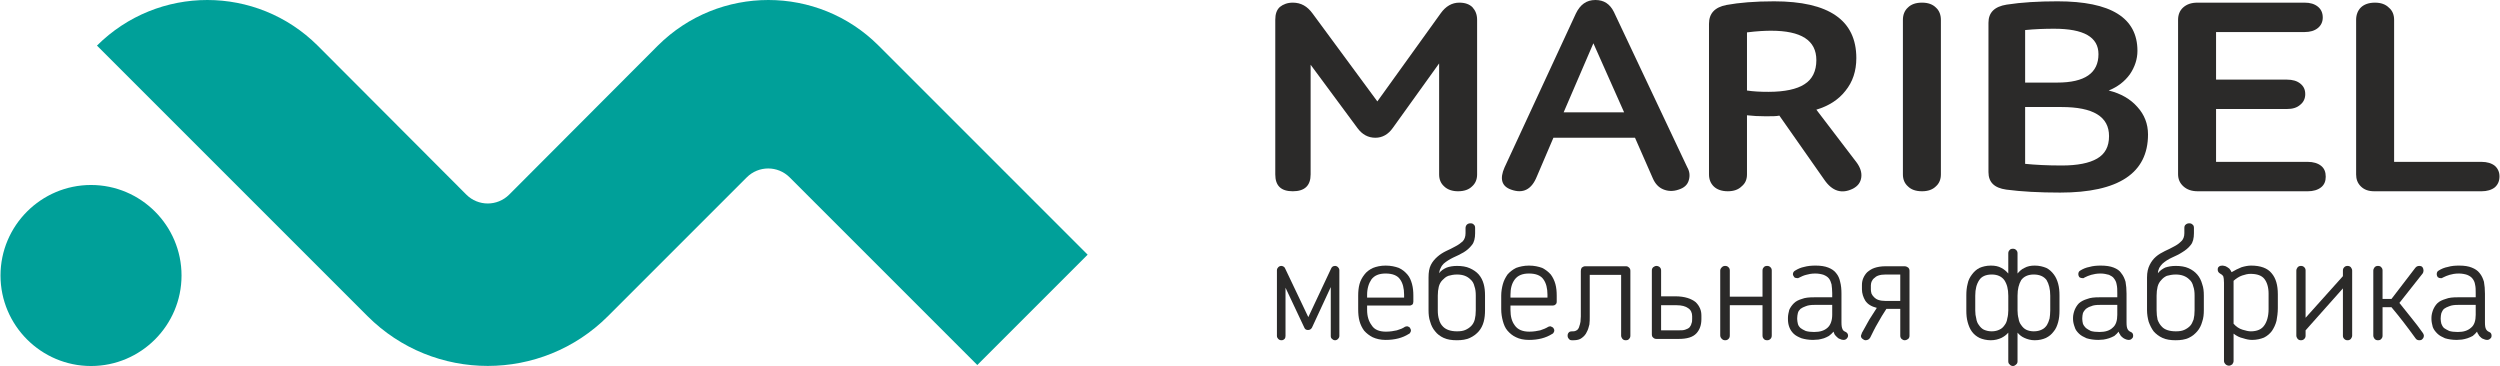
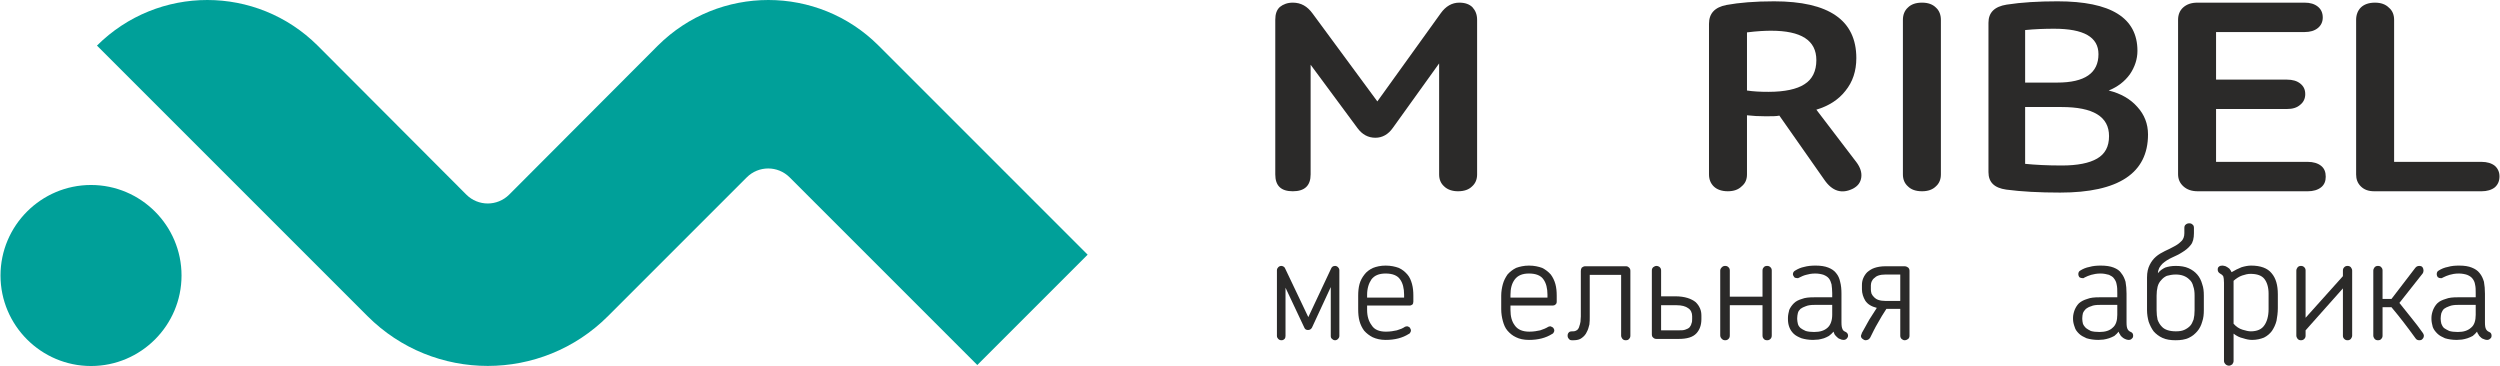
<svg xmlns="http://www.w3.org/2000/svg" xml:space="preserve" width="82.32mm" height="12.052mm" version="1.1" style="shape-rendering:geometricPrecision; text-rendering:geometricPrecision; image-rendering:optimizeQuality; fill-rule:evenodd; clip-rule:evenodd" viewBox="0 0 7565 1108">
  <defs>
    <style type="text/css">
   
    .fil1 {fill:#2B2A29;fill-rule:nonzero}
    .fil0 {fill:#00A099;fill-rule:nonzero}
   
  </style>
  </defs>
  <g id="Слой_x0020_1">
    <path class="fil0" d="M3291 771l-633 -633c-184,-184 -483,-184 -668,0l-450 451c-36,36 -94,36 -130,0l-450 -451c-185,-184 -483,-184 -668,0l0 0 819 819c201,201 527,201 728,0l420 -420c36,-36 94,-36 130,0l568 568 334 -334z" />
    <path class="fil0" d="M548 834c0,-151 -123,-274 -274,-274 -151,0 -274,123 -274,274 0,151 123,274 274,274 151,0 274,-123 274,-274z" />
    <path class="fil1" d="M4168 307l192 -267c15,-21 34,-32 56,-32 18,0 31,5 40,14 9,10 14,22 14,38l0 468c0,15 -5,27 -15,36 -10,10 -24,15 -43,15 -17,0 -32,-5 -42,-15 -10,-9 -15,-21 -15,-36l0 -336 -140 195c-14,20 -32,30 -53,30 -22,0 -40,-10 -54,-29l-142 -192 0 332c0,34 -18,51 -54,51 -36,0 -53,-17 -53,-51l0 -468c0,-17 4,-30 14,-39 10,-8 23,-13 39,-13 25,0 44,11 60,33l196 266z" />
-     <path class="fil1" d="M4948 417l-247 0 -50 117c-16,40 -42,53 -78,40 -29,-10 -35,-33 -20,-67l216 -466c13,-27 32,-41 59,-41 26,0 44,12 56,36l222 470c7,12 9,25 5,39 -4,15 -15,24 -31,29 -17,6 -33,5 -47,-1 -14,-6 -24,-17 -31,-33l-54 -123zm-216 -77l183 0 -93 -209 -90 209z" />
    <path class="fil1" d="M5172 72c0,-31 17,-50 53,-57 38,-7 86,-11 144,-11 166,0 249,57 249,172 0,39 -11,72 -33,99 -21,27 -51,46 -88,57l122 160c11,15 16,30 14,45 -2,15 -10,26 -25,34 -34,17 -63,8 -87,-27l-136 -194c-9,2 -22,2 -42,2 -20,0 -39,-1 -56,-3l0 179c0,15 -5,27 -16,36 -10,10 -24,15 -42,15 -18,0 -33,-5 -43,-15 -9,-9 -14,-21 -14,-36l0 -456zm289 183c24,-15 36,-40 36,-73 0,-60 -46,-89 -137,-89 -17,0 -41,1 -73,5l0 176c20,3 41,4 65,4 49,0 86,-8 109,-23z" />
    <path class="fil1" d="M5759 60c0,-15 5,-28 15,-37 10,-10 24,-15 43,-15 18,0 32,5 42,15 10,9 15,22 15,37l0 468c0,15 -5,27 -15,36 -10,10 -24,15 -42,15 -19,0 -33,-5 -43,-15 -10,-9 -15,-21 -15,-36l0 -468z" />
    <path class="fil1" d="M6018 69c0,-31 18,-49 55,-55 45,-7 97,-10 154,-10 162,0 242,50 242,150 0,25 -8,49 -23,71 -16,22 -37,38 -64,49 37,9 66,26 87,50 21,23 32,51 32,83 0,117 -89,176 -266,176 -63,0 -118,-3 -163,-9 -36,-5 -54,-22 -54,-53l0 -452zm111 22l0 159 97 0c84,0 125,-29 125,-86 0,-52 -45,-77 -134,-77 -28,0 -58,1 -88,4zm0 233l0 172c30,3 67,5 111,5 47,0 83,-7 107,-21 24,-14 36,-36 36,-68 0,-59 -48,-88 -144,-88l-110 0z" />
    <path class="fil1" d="M6592 60c0,-15 5,-28 15,-37 11,-10 25,-15 44,-15l324 0c17,0 30,4 40,12 10,8 15,19 15,33 0,13 -5,24 -15,32 -10,8 -23,12 -40,12l-268 0 0 144 214 0c18,0 31,4 41,12 10,8 15,18 15,32 0,13 -5,24 -15,32 -10,9 -23,13 -41,13l-214 0 0 160 278 0c16,0 30,4 40,12 10,8 14,19 14,33 0,13 -4,24 -14,32 -10,8 -24,12 -40,12l-333 0c-19,0 -33,-5 -44,-15 -11,-10 -16,-22 -16,-37l0 -467z" />
    <path class="fil1" d="M7186 579c-18,0 -31,-5 -41,-15 -10,-10 -14,-22 -14,-36l0 -468c0,-15 5,-28 14,-37 10,-10 25,-15 43,-15 18,0 32,5 42,15 11,9 16,22 16,37l0 430 265 0c16,0 30,4 40,12 9,8 14,19 14,32 0,14 -5,25 -14,33 -10,8 -24,12 -40,12l-325 0z" />
    <path class="fil1" d="M4053 1017c0,4 -2,7 -4,9 -3,3 -6,4 -9,4 -3,0 -6,-1 -9,-4 -3,-2 -4,-5 -4,-9l0 -148 -57 123c-3,5 -7,7 -12,7 -5,0 -9,-2 -11,-7l-57 -121 0 146c0,4 -1,7 -3,9 -3,3 -6,4 -9,4 -4,0 -7,-1 -10,-4 -2,-2 -4,-5 -4,-9l0 -199c0,-4 2,-7 4,-9 3,-3 6,-4 10,-4 2,0 4,1 6,2 2,1 4,3 5,6l70 147 69 -147c2,-5 6,-8 12,-8 3,0 6,1 9,4 2,2 4,5 4,9l0 199z" />
    <path class="fil1" d="M4277 913c0,4 -1,7 -3,9 -3,2 -5,3 -9,3l-128 0 0 13c0,20 5,35 14,47 8,13 23,19 43,19 13,0 24,-2 33,-4 10,-3 18,-6 25,-11 3,-1 7,-2 10,0 3,1 5,3 6,6 2,3 2,6 1,9 -1,3 -3,6 -6,7 -19,12 -42,18 -70,18 -15,0 -28,-3 -39,-8 -10,-5 -19,-12 -26,-20 -6,-8 -11,-18 -14,-29 -3,-11 -4,-23 -4,-36l0 -41c0,-12 1,-24 4,-35 3,-11 8,-20 15,-29 6,-8 15,-15 26,-20 10,-4 23,-7 38,-7 16,0 29,3 40,7 11,5 19,12 26,20 7,8 11,18 14,29 3,11 4,23 4,35l0 18zm-28 -21c0,-19 -4,-35 -12,-46 -8,-12 -23,-18 -44,-18 -20,0 -34,6 -43,18 -8,12 -13,27 -13,47l0 8 112 0 0 -9z" />
-     <path class="fil1" d="M4409 1030c-16,0 -29,-2 -40,-7 -11,-5 -20,-12 -26,-20 -7,-8 -12,-18 -15,-29 -4,-11 -5,-23 -5,-35l0 -99c0,-16 2,-28 7,-38 5,-10 12,-18 20,-25 8,-7 16,-12 26,-17 9,-4 19,-9 28,-14 8,-4 15,-9 22,-15 6,-6 9,-15 9,-25l0 -16c0,-4 2,-8 4,-10 3,-3 7,-4 11,-4 4,0 8,1 10,4 3,2 4,6 4,10l0 16c0,15 -3,28 -10,36 -7,9 -15,16 -25,22 -10,6 -21,11 -32,16 -10,5 -20,11 -28,18 -4,4 -7,8 -9,13 -3,5 -4,10 -5,16 6,-8 14,-13 23,-17 8,-3 19,-5 31,-5 15,0 28,2 39,7 11,5 20,11 27,19 7,8 12,18 15,29 3,11 4,22 4,35l0 44c0,12 -1,24 -4,35 -3,11 -8,21 -15,29 -7,8 -16,15 -27,20 -11,5 -24,7 -39,7zm57 -135c0,-11 -1,-20 -4,-28 -2,-9 -6,-16 -12,-21 -10,-10 -23,-15 -41,-15 -10,0 -19,2 -26,4 -8,3 -13,8 -18,13 -5,5 -9,12 -11,20 -2,8 -3,17 -3,27l0 44c0,11 1,20 4,29 2,8 6,15 12,21 9,9 23,14 42,14 10,0 18,-1 25,-4 7,-3 13,-7 18,-12 5,-5 9,-12 11,-20 2,-8 3,-17 3,-28l0 -44z" />
    <path class="fil1" d="M4711 913c0,4 -1,7 -4,9 -2,2 -5,3 -8,3l-128 0 0 13c0,20 4,35 13,47 9,13 24,19 44,19 13,0 24,-2 33,-4 9,-3 17,-6 25,-11 3,-1 6,-2 9,0 3,1 6,3 7,6 2,3 2,6 1,9 -1,3 -3,6 -6,7 -19,12 -42,18 -70,18 -16,0 -29,-3 -39,-8 -11,-5 -19,-12 -26,-20 -7,-8 -11,-18 -14,-29 -3,-11 -5,-23 -5,-36l0 -41c0,-12 2,-24 5,-35 3,-11 8,-20 14,-29 7,-8 16,-15 26,-20 11,-4 24,-7 39,-7 16,0 29,3 40,7 10,5 19,12 26,20 6,8 11,18 14,29 3,11 4,23 4,35l0 18zm-28 -21c0,-19 -4,-35 -12,-46 -8,-12 -23,-18 -44,-18 -20,0 -34,6 -43,18 -9,12 -13,27 -13,47l0 8 112 0 0 -9z" />
    <path class="fil1" d="M4744 1016c0,-4 1,-7 4,-10 2,-2 5,-3 9,-3l4 0c5,0 9,-2 12,-4 3,-3 5,-6 6,-10 2,-5 3,-10 4,-15 0,-6 1,-11 1,-16l0 -138c0,-4 1,-7 3,-10 3,-2 6,-4 10,-4l124 0c4,0 7,2 9,4 3,3 4,6 4,10l0 196c0,4 -1,7 -4,10 -2,3 -6,4 -10,4 -4,0 -7,-1 -10,-4 -2,-3 -4,-6 -4,-10l0 -184 -95 0 0 127c0,7 0,15 -1,23 -2,8 -4,16 -8,23 -3,7 -8,13 -15,18 -6,5 -15,7 -25,7l-5 0c-4,0 -7,-1 -9,-4 -3,-3 -4,-6 -4,-10z" />
    <path class="fil1" d="M4999 819c0,-4 1,-7 4,-10 3,-2 6,-4 10,-4 4,0 8,2 10,4 3,3 4,6 4,10l0 78 43 0c15,0 27,2 37,5 10,3 19,8 25,13 6,6 10,12 13,19 3,7 4,14 4,22l0 10c0,18 -5,32 -15,43 -11,12 -29,17 -54,17l-67 0c-4,0 -7,-1 -10,-4 -3,-2 -4,-6 -4,-10l0 -193zm28 181l52 0c9,0 16,0 21,-2 6,-2 10,-4 13,-7 3,-4 5,-7 6,-12 2,-4 2,-9 2,-14l0 -8c0,-10 -4,-19 -12,-24 -8,-6 -20,-9 -35,-9l-47 0 0 76z" />
    <path class="fil1" d="M5362 1015c0,5 -1,8 -4,11 -3,3 -6,4 -10,4 -4,0 -8,-1 -10,-4 -3,-3 -4,-6 -4,-11l0 -91 -99 0 0 91c0,5 -1,8 -4,11 -3,3 -6,4 -10,4 -4,0 -7,-1 -10,-4 -3,-3 -5,-6 -5,-11l0 -196c0,-4 2,-7 5,-10 3,-3 6,-4 10,-4 4,0 7,1 10,4 3,3 4,6 4,10l0 79 99 0 0 -79c0,-4 1,-7 4,-10 2,-3 6,-4 10,-4 4,0 7,1 10,4 3,3 4,6 4,10l0 196z" />
    <path class="fil1" d="M5593 1016c0,4 -2,7 -4,9 -3,3 -6,4 -10,4 -4,0 -7,-1 -11,-3 -4,-1 -7,-4 -10,-7 -2,-2 -4,-4 -6,-7 -1,-2 -2,-5 -3,-8 -4,5 -9,9 -14,13 -5,3 -10,5 -15,7 -6,2 -12,3 -17,4 -6,0 -11,1 -16,1 -13,0 -25,-2 -35,-5 -10,-4 -18,-8 -24,-14 -6,-6 -10,-12 -13,-20 -3,-8 -4,-16 -4,-24l0 -4c0,-8 2,-16 4,-24 3,-7 8,-14 14,-20 6,-6 14,-10 24,-13 10,-4 22,-5 37,-5l55 0 0 -13c0,-9 -1,-18 -2,-26 -2,-7 -4,-13 -8,-18 -4,-5 -9,-8 -16,-11 -6,-2 -15,-4 -25,-4 -12,0 -21,2 -28,4 -8,2 -14,5 -20,8 -2,1 -3,1 -4,2 -1,0 -2,0 -3,0 -4,0 -7,-1 -9,-3 -2,-3 -4,-6 -4,-9 0,-5 3,-9 7,-11 8,-5 17,-9 27,-11 11,-3 22,-4 35,-4 15,0 28,2 38,6 10,4 18,9 24,17 6,7 10,16 12,26 3,11 4,23 4,36l0 87c0,10 1,16 3,20 1,4 5,7 10,9 4,2 7,6 7,11zm-48 -93l-54 0c-10,0 -19,1 -26,4 -6,2 -12,5 -16,8 -4,4 -7,8 -8,13 -1,5 -2,9 -2,15l0 3c0,5 1,9 2,14 1,5 4,9 8,13 4,3 9,6 16,9 7,2 15,3 25,3 18,0 31,-4 41,-13 9,-8 14,-22 14,-39l0 -30z" />
    <path class="fil1" d="M5779 1016c0,4 -1,7 -4,10 -3,2 -6,4 -11,4 -3,0 -7,-2 -9,-4 -3,-3 -4,-6 -4,-10l0 -81 -42 0c-9,14 -18,28 -26,43 -9,15 -16,30 -23,44 -2,3 -4,5 -6,6 -2,1 -5,2 -8,2 -3,0 -7,-2 -9,-4 -3,-2 -5,-5 -5,-9 0,-2 1,-4 2,-6 0,-2 1,-4 3,-7 6,-11 13,-23 20,-36 8,-12 15,-24 23,-36 -16,-4 -28,-11 -35,-22 -6,-10 -10,-22 -10,-34l0 -13c0,-7 1,-14 4,-21 3,-7 7,-13 12,-18 6,-5 13,-10 22,-13 9,-3 20,-5 33,-5l58 0c5,0 8,2 11,4 3,3 4,6 4,10l0 196zm-28 -105l0 -80 -44 0c-9,0 -16,1 -22,3 -6,2 -10,5 -13,8 -4,3 -6,7 -8,11 -1,3 -2,7 -2,11l0 13c0,4 1,8 2,12 2,4 4,7 8,11 3,3 7,6 13,8 6,2 13,3 22,3l44 0z" />
-     <path class="fil1" d="M5951 894c0,-12 1,-24 4,-35 2,-11 7,-20 13,-28 6,-8 13,-15 23,-20 9,-4 21,-7 34,-7 13,0 23,2 32,7 8,4 15,10 21,17l0 -61c0,-4 1,-7 4,-10 2,-3 6,-4 10,-4 4,0 7,1 10,4 3,3 4,6 4,10l0 61c6,-7 12,-13 21,-17 9,-5 19,-7 31,-7 14,0 25,3 35,7 10,5 17,12 23,20 6,8 10,17 13,28 3,11 4,23 4,35l0 46c0,13 -1,24 -4,35 -3,11 -7,21 -14,29 -6,8 -13,14 -23,19 -9,4 -20,7 -34,7 -12,0 -22,-3 -31,-7 -9,-4 -15,-9 -21,-16l0 87c0,3 -1,7 -4,9 -3,3 -6,5 -10,5 -4,0 -8,-2 -10,-5 -3,-2 -4,-6 -4,-9l0 -87c-6,7 -13,12 -21,16 -9,4 -19,7 -32,7 -13,0 -25,-3 -34,-7 -10,-5 -17,-11 -23,-19 -6,-8 -10,-18 -13,-29 -3,-11 -4,-22 -4,-35l0 -46zm127 1c0,-20 -4,-35 -12,-47 -8,-11 -21,-17 -38,-17 -18,0 -31,6 -38,17 -8,12 -12,27 -12,47l0 45c0,9 1,17 3,24 1,8 4,15 8,20 4,6 9,11 15,14 7,3 14,5 24,5 9,0 17,-2 23,-5 7,-3 12,-8 16,-14 4,-5 7,-12 8,-20 2,-7 3,-16 3,-24l0 -45zm77 108c10,0 18,-2 24,-5 7,-3 12,-8 16,-14 3,-5 6,-12 8,-20 1,-7 2,-15 2,-24l0 -45c0,-20 -4,-35 -11,-47 -8,-11 -21,-17 -39,-17 -17,0 -30,6 -38,17 -7,12 -11,27 -11,47l0 45c0,8 1,17 3,24 1,8 4,15 8,20 4,6 9,11 15,14 6,3 14,5 23,5z" />
    <path class="fil1" d="M6456 1016c0,4 -1,7 -4,9 -2,3 -6,4 -10,4 -3,0 -7,-1 -11,-3 -3,-1 -7,-4 -10,-7 -2,-2 -4,-4 -5,-7 -2,-2 -3,-5 -4,-8 -4,5 -8,9 -13,13 -5,3 -11,5 -16,7 -6,2 -11,3 -17,4 -5,0 -11,1 -15,1 -14,0 -26,-2 -36,-5 -9,-4 -17,-8 -23,-14 -6,-6 -11,-12 -13,-20 -3,-8 -5,-16 -5,-24l0 -4c0,-8 2,-16 5,-24 3,-7 7,-14 13,-20 7,-6 15,-10 25,-13 10,-4 22,-5 36,-5l55 0 0 -13c0,-9 0,-18 -2,-26 -1,-7 -4,-13 -8,-18 -3,-5 -9,-8 -15,-11 -7,-2 -16,-4 -26,-4 -11,0 -21,2 -28,4 -7,2 -14,5 -20,8 -1,1 -2,1 -3,2 -1,0 -2,0 -4,0 -3,0 -6,-1 -9,-3 -2,-3 -3,-6 -3,-9 0,-5 2,-9 6,-11 8,-5 17,-9 28,-11 10,-3 22,-4 34,-4 16,0 29,2 39,6 10,4 18,9 23,17 6,7 10,16 13,26 2,11 3,23 3,36l0 87c0,10 1,16 3,20 2,4 5,7 10,9 5,2 7,6 7,11zm-48 -93l-53 0c-11,0 -20,1 -26,4 -7,2 -12,5 -16,8 -4,4 -7,8 -9,13 -1,5 -2,9 -2,15l0 3c0,5 1,9 2,14 2,5 5,9 9,13 4,3 9,6 15,9 7,2 15,3 26,3 17,0 31,-4 40,-13 10,-8 14,-22 14,-39l0 -30z" />
    <path class="fil1" d="M6585 1030c-16,0 -29,-2 -40,-7 -11,-5 -20,-12 -27,-20 -6,-8 -11,-18 -15,-29 -3,-11 -5,-23 -5,-35l0 -99c0,-16 3,-28 8,-38 5,-10 11,-18 19,-25 8,-7 17,-12 27,-17 9,-4 19,-9 28,-14 8,-4 15,-9 21,-15 7,-6 10,-15 10,-25l0 -16c0,-4 1,-8 4,-10 3,-3 7,-4 11,-4 4,0 7,1 10,4 3,2 4,6 4,10l0 16c0,15 -3,28 -10,36 -7,9 -16,16 -26,22 -9,6 -20,11 -31,16 -11,5 -20,11 -28,18 -4,4 -7,8 -10,13 -2,5 -4,10 -4,16 6,-8 14,-13 22,-17 9,-3 19,-5 32,-5 15,0 28,2 39,7 11,5 19,11 26,19 7,8 12,18 15,29 4,11 5,22 5,35l0 44c0,12 -1,24 -5,35 -3,11 -8,21 -15,29 -7,8 -15,15 -26,20 -11,5 -24,7 -39,7zm57 -135c0,-11 -1,-20 -4,-28 -2,-9 -6,-16 -12,-21 -10,-10 -24,-15 -41,-15 -11,0 -19,2 -27,4 -7,3 -13,8 -17,13 -5,5 -9,12 -11,20 -2,8 -3,17 -3,27l0 44c0,11 1,20 3,29 3,8 7,15 13,21 8,9 23,14 42,14 10,0 18,-1 25,-4 7,-3 13,-7 18,-12 5,-5 8,-12 11,-20 2,-8 3,-17 3,-28l0 -44z" />
    <path class="fil1" d="M6894 933c0,14 -2,27 -4,38 -3,12 -8,22 -14,31 -6,8 -14,15 -24,20 -10,4 -22,7 -36,7 -9,0 -18,-2 -27,-5 -10,-2 -20,-7 -29,-14l0 83c0,4 -2,7 -4,10 -3,2 -6,4 -10,4 -4,0 -8,-2 -10,-4 -3,-3 -5,-6 -5,-10l0 -237c0,-9 -1,-16 -2,-19 -2,-4 -6,-7 -10,-9 -5,-3 -7,-7 -7,-12 0,-4 1,-7 4,-9 2,-2 6,-3 10,-3 3,0 6,1 10,2 4,2 7,4 11,7 3,3 5,7 7,11 10,-6 20,-11 30,-15 10,-3 20,-5 29,-5 29,0 50,8 62,23 13,15 19,36 19,64l0 42zm-28 -44c0,-20 -5,-35 -13,-45 -8,-10 -22,-15 -42,-15 -8,0 -16,2 -25,5 -9,3 -18,9 -26,16l0 130c8,9 17,15 27,18 10,3 18,5 25,5 19,0 33,-6 41,-18 8,-11 13,-28 13,-49l0 -47z" />
    <path class="fil1" d="M6950 1016l0 -197c0,-4 2,-7 4,-10 3,-3 6,-4 10,-4 4,0 7,1 10,4 3,3 4,6 4,10l0 143 113 -126 0 -17c0,-4 1,-7 4,-10 3,-3 6,-4 10,-4 4,0 7,1 10,4 2,3 4,6 4,10l0 197c0,4 -2,7 -4,10 -3,3 -6,4 -10,4 -4,0 -7,-1 -10,-4 -3,-3 -4,-6 -4,-10l0 -143 -113 127 0 16c0,4 -1,7 -4,10 -3,3 -6,4 -10,4 -4,0 -7,-1 -10,-4 -2,-3 -4,-6 -4,-10z" />
    <path class="fil1" d="M7183 1016l0 -197c0,-4 2,-7 4,-10 3,-3 6,-4 10,-4 4,0 8,1 10,4 3,3 4,6 4,10l0 86 27 0 72 -94c3,-4 7,-6 12,-6 4,0 8,1 10,4 2,3 3,6 3,10 0,3 -1,6 -2,8l-71 90c12,15 24,30 36,45 12,15 24,30 35,46 1,1 1,2 2,4 1,1 1,3 1,4 0,4 -1,7 -4,10 -2,3 -6,4 -10,4 -5,0 -9,-2 -12,-7 -12,-16 -23,-32 -35,-47 -12,-15 -24,-31 -37,-46l-27 0 0 86c0,4 -1,7 -4,10 -2,3 -6,4 -10,4 -4,0 -7,-1 -10,-4 -2,-3 -4,-6 -4,-10z" />
-     <path class="fil1" d="M7541 1016c0,4 -1,7 -4,9 -3,3 -6,4 -10,4 -3,0 -7,-1 -11,-3 -4,-1 -7,-4 -10,-7 -2,-2 -4,-4 -5,-7 -2,-2 -3,-5 -4,-8 -4,5 -8,9 -13,13 -5,3 -11,5 -16,7 -6,2 -11,3 -17,4 -6,0 -11,1 -15,1 -14,0 -26,-2 -36,-5 -9,-4 -17,-8 -23,-14 -6,-6 -11,-12 -14,-20 -2,-8 -4,-16 -4,-24l0 -4c0,-8 2,-16 5,-24 3,-7 7,-14 13,-20 6,-6 15,-10 25,-13 10,-4 22,-5 36,-5l55 0 0 -13c0,-9 0,-18 -2,-26 -1,-7 -4,-13 -8,-18 -4,-5 -9,-8 -16,-11 -6,-2 -15,-4 -25,-4 -12,0 -21,2 -28,4 -7,2 -14,5 -20,8 -1,1 -3,1 -3,2 -1,0 -3,0 -4,0 -4,0 -6,-1 -9,-3 -2,-3 -3,-6 -3,-9 0,-5 2,-9 6,-11 8,-5 17,-9 28,-11 10,-3 21,-4 34,-4 16,0 28,2 38,6 10,4 18,9 24,17 6,7 10,16 13,26 2,11 3,23 3,36l0 87c0,10 1,16 3,20 2,4 5,7 10,9 5,2 7,6 7,11zm-48 -93l-54 0c-10,0 -19,1 -26,4 -6,2 -12,5 -16,8 -4,4 -6,8 -8,13 -1,5 -2,9 -2,15l0 3c0,5 1,9 2,14 2,5 4,9 8,13 4,3 10,6 16,9 7,2 15,3 26,3 17,0 30,-4 40,-13 10,-8 14,-22 14,-39l0 -30z" />
+     <path class="fil1" d="M7541 1016c0,4 -1,7 -4,9 -3,3 -6,4 -10,4 -3,0 -7,-1 -11,-3 -4,-1 -7,-4 -10,-7 -2,-2 -4,-4 -5,-7 -2,-2 -3,-5 -4,-8 -4,5 -8,9 -13,13 -5,3 -11,5 -16,7 -6,2 -11,3 -17,4 -6,0 -11,1 -15,1 -14,0 -26,-2 -36,-5 -9,-4 -17,-8 -23,-14 -6,-6 -11,-12 -14,-20 -2,-8 -4,-16 -4,-24l0 -4c0,-8 2,-16 5,-24 3,-7 7,-14 13,-20 6,-6 15,-10 25,-13 10,-4 22,-5 36,-5l55 0 0 -13c0,-9 0,-18 -2,-26 -1,-7 -4,-13 -8,-18 -4,-5 -9,-8 -16,-11 -6,-2 -15,-4 -25,-4 -12,0 -21,2 -28,4 -7,2 -14,5 -20,8 -1,1 -3,1 -3,2 -1,0 -3,0 -4,0 -4,0 -6,-1 -9,-3 -2,-3 -3,-6 -3,-9 0,-5 2,-9 6,-11 8,-5 17,-9 28,-11 10,-3 21,-4 34,-4 16,0 28,2 38,6 10,4 18,9 24,17 6,7 10,16 13,26 2,11 3,23 3,36l0 87c0,10 1,16 3,20 2,4 5,7 10,9 5,2 7,6 7,11m-48 -93l-54 0c-10,0 -19,1 -26,4 -6,2 -12,5 -16,8 -4,4 -6,8 -8,13 -1,5 -2,9 -2,15l0 3c0,5 1,9 2,14 2,5 4,9 8,13 4,3 10,6 16,9 7,2 15,3 26,3 17,0 30,-4 40,-13 10,-8 14,-22 14,-39l0 -30z" />
  </g>
</svg>